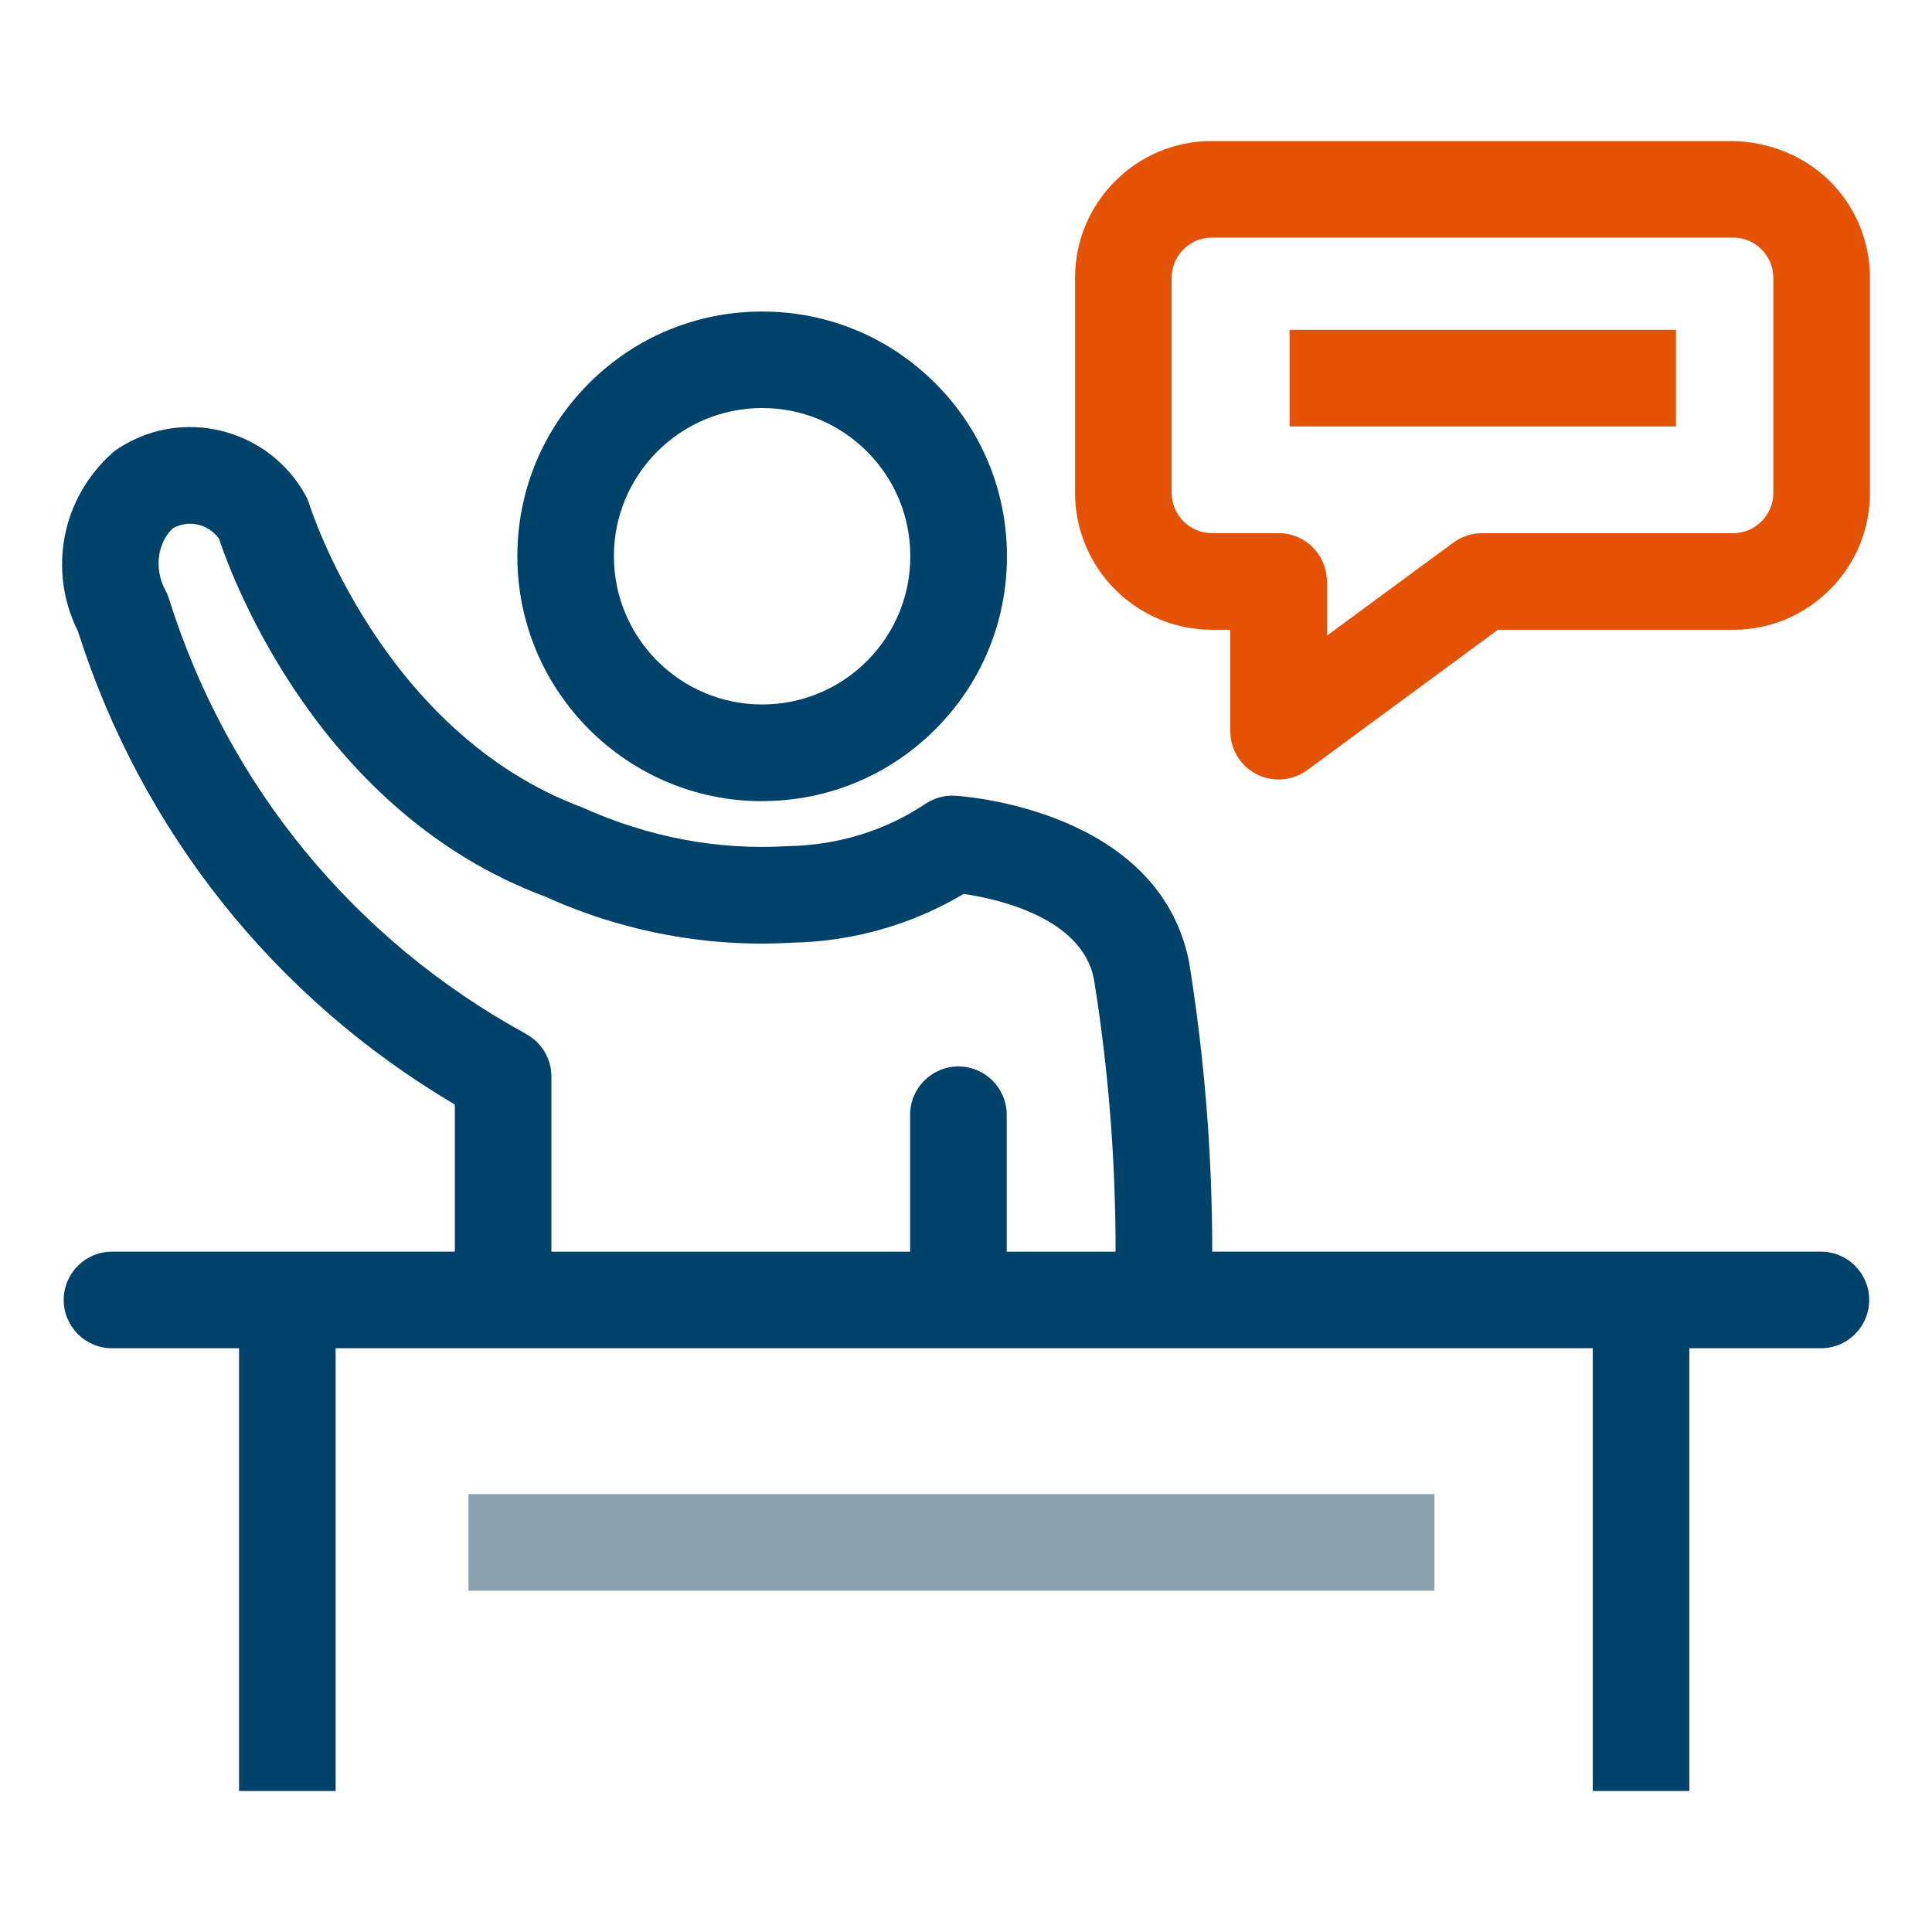
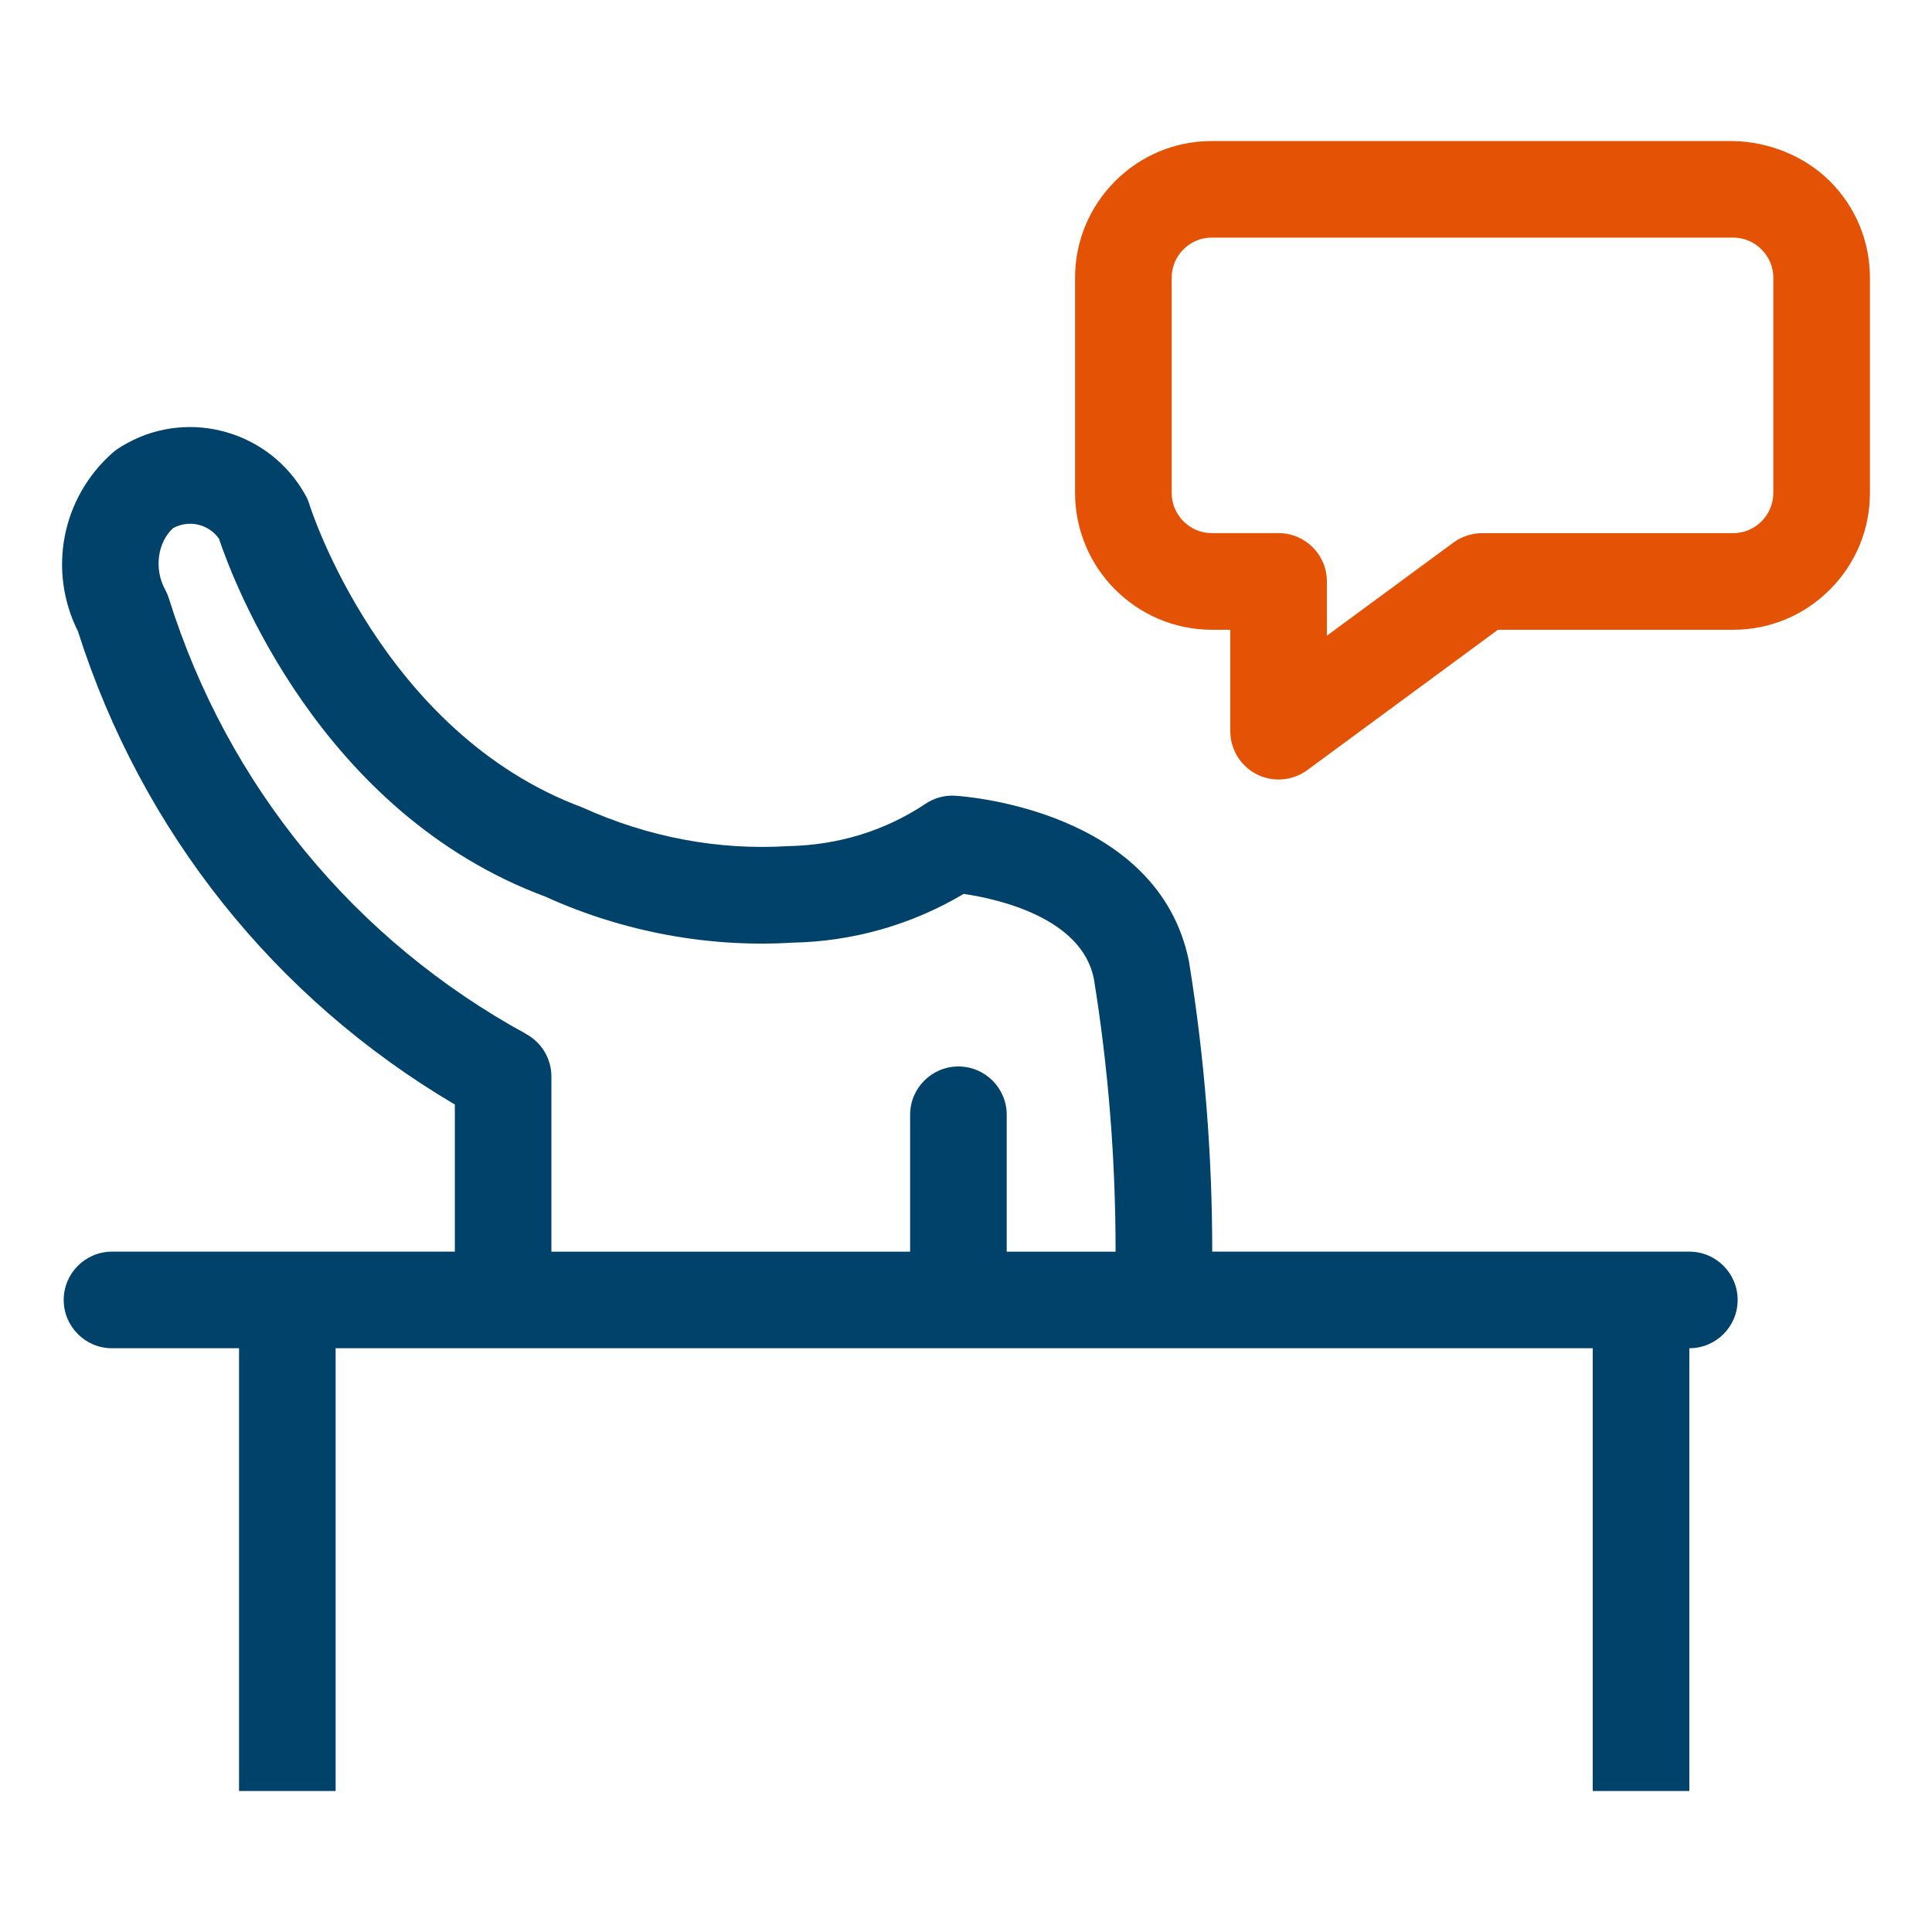
<svg xmlns="http://www.w3.org/2000/svg" id="Layer_1" viewBox="0 0 40 40">
  <g id="Group_92659">
    <g id="Group_92906">
      <g>
-         <path d="m15.777,16.586h.002c1.353,0,2.625-.527,3.583-1.483.958-.957,1.485-2.23,1.486-3.584,0-1.354-.527-2.627-1.484-3.584-.958-.958-2.231-1.485-3.585-1.485h0c-1.353,0-2.625.527-3.583,1.484-.958.957-1.485,2.229-1.485,3.584,0,2.795,2.273,5.069,5.067,5.07Zm-3.067-5.071c0-1.691,1.377-3.067,3.069-3.067h0c.82,0,1.59.32,2.17.899s.898,1.351.898,2.17c0,.82-.32,1.591-.899,2.17-.58.579-1.35.898-2.169.898h-.001c-1.692,0-3.068-1.377-3.068-3.07h0Z" fill="#01426a" />
-         <path d="m37.7,25.914h-12.602c0-1.997-.157-4.007-.482-6.01-.633-3.144-4.668-3.419-4.839-3.429-.215-.015-.433.045-.614.166-.832.555-1.799.857-2.844.877-1.435.089-2.886-.178-4.262-.801-4.153-1.544-5.637-6.226-5.65-6.271-.021-.067-.048-.132-.082-.193-.727-1.316-2.387-1.798-3.696-1.076-.062.033-.122.07-.181.108-.042.027-.082.058-.119.091-1.056.936-1.342,2.442-.715,3.695,1.318,4.141,4.075,7.597,7.803,9.797v3.046H2.319c-.552,0-1,.448-1,1s.448,1,1,1h2.63v9.166h2v-9.166h26.027v9.166h2v-9.166h2.724c.552,0,1-.448,1-1s-.448-1-1-1Zm-26.803-4.505c-3.561-1.945-6.189-5.148-7.401-9.021-.02-.062-.045-.121-.076-.178-.244-.449-.146-.999.166-1.277.329-.179.738-.08.948.222.292.871,2.093,5.677,6.76,7.41,1.608.732,3.39,1.057,5.105.952,1.257-.023,2.478-.371,3.553-1.01.703.104,2.44.488,2.695,1.755.302,1.861.451,3.763.45,5.653h-2.254v-2.835c0-.552-.448-1-1-1s-1,.448-1,1v2.835h-7.427v-3.628c0-.366-.2-.702-.521-.877Z" fill="#01426a" />
+         <path d="m37.7,25.914h-12.602c0-1.997-.157-4.007-.482-6.01-.633-3.144-4.668-3.419-4.839-3.429-.215-.015-.433.045-.614.166-.832.555-1.799.857-2.844.877-1.435.089-2.886-.178-4.262-.801-4.153-1.544-5.637-6.226-5.65-6.271-.021-.067-.048-.132-.082-.193-.727-1.316-2.387-1.798-3.696-1.076-.062.033-.122.07-.181.108-.042.027-.082.058-.119.091-1.056.936-1.342,2.442-.715,3.695,1.318,4.141,4.075,7.597,7.803,9.797v3.046H2.319c-.552,0-1,.448-1,1s.448,1,1,1h2.63v9.166h2v-9.166h26.027v9.166h2v-9.166c.552,0,1-.448,1-1s-.448-1-1-1Zm-26.803-4.505c-3.561-1.945-6.189-5.148-7.401-9.021-.02-.062-.045-.121-.076-.178-.244-.449-.146-.999.166-1.277.329-.179.738-.08.948.222.292.871,2.093,5.677,6.76,7.41,1.608.732,3.39,1.057,5.105.952,1.257-.023,2.478-.371,3.553-1.01.703.104,2.44.488,2.695,1.755.302,1.861.451,3.763.45,5.653h-2.254v-2.835c0-.552-.448-1-1-1s-1,.448-1,1v2.835h-7.427v-3.628c0-.366-.2-.702-.521-.877Z" fill="#01426a" />
      </g>
      <g id="Line_1961">
-         <rect x="9.699" y="30.934" width="20" height="2" fill="#8ba1b0" />
-       </g>
+         </g>
      <g>
        <path d="m37.882,3.748c-.537-.535-1.291-.816-2.005-.828h-10.794c-.757.002-1.468.299-2.001.836-.534.537-.826,1.25-.824,2.003v4.437c-.004,1.563,1.263,2.838,2.828,2.843h.386v2.1c0,.377.212.722.549.893.143.072.297.107.451.107.209,0,.417-.066.593-.194l3.948-2.906h4.872c.758-.001,1.469-.298,2.004-.835.535-.537.828-1.25.826-2.005v-4.447c0-.758-.296-1.47-.833-2.005Zm-1.167,6.454c0,.223-.086.433-.243.591-.158.158-.368.246-.595.246h-5.192c-.213,0-.421.068-.593.194l-2.62,1.928v-1.123c0-.552-.448-1-1-1h-1.383c-.459-.001-.833-.377-.831-.84v-4.443c0-.223.085-.433.242-.59.157-.158.366-.246.586-.246h10.793c.223,0,.433.086.59.244.158.158.246.367.246.59v4.448Z" fill="#e35205" />
-         <rect x="26.699" y="6.829" width="8" height="2" fill="#e35205" />
      </g>
    </g>
  </g>
</svg>